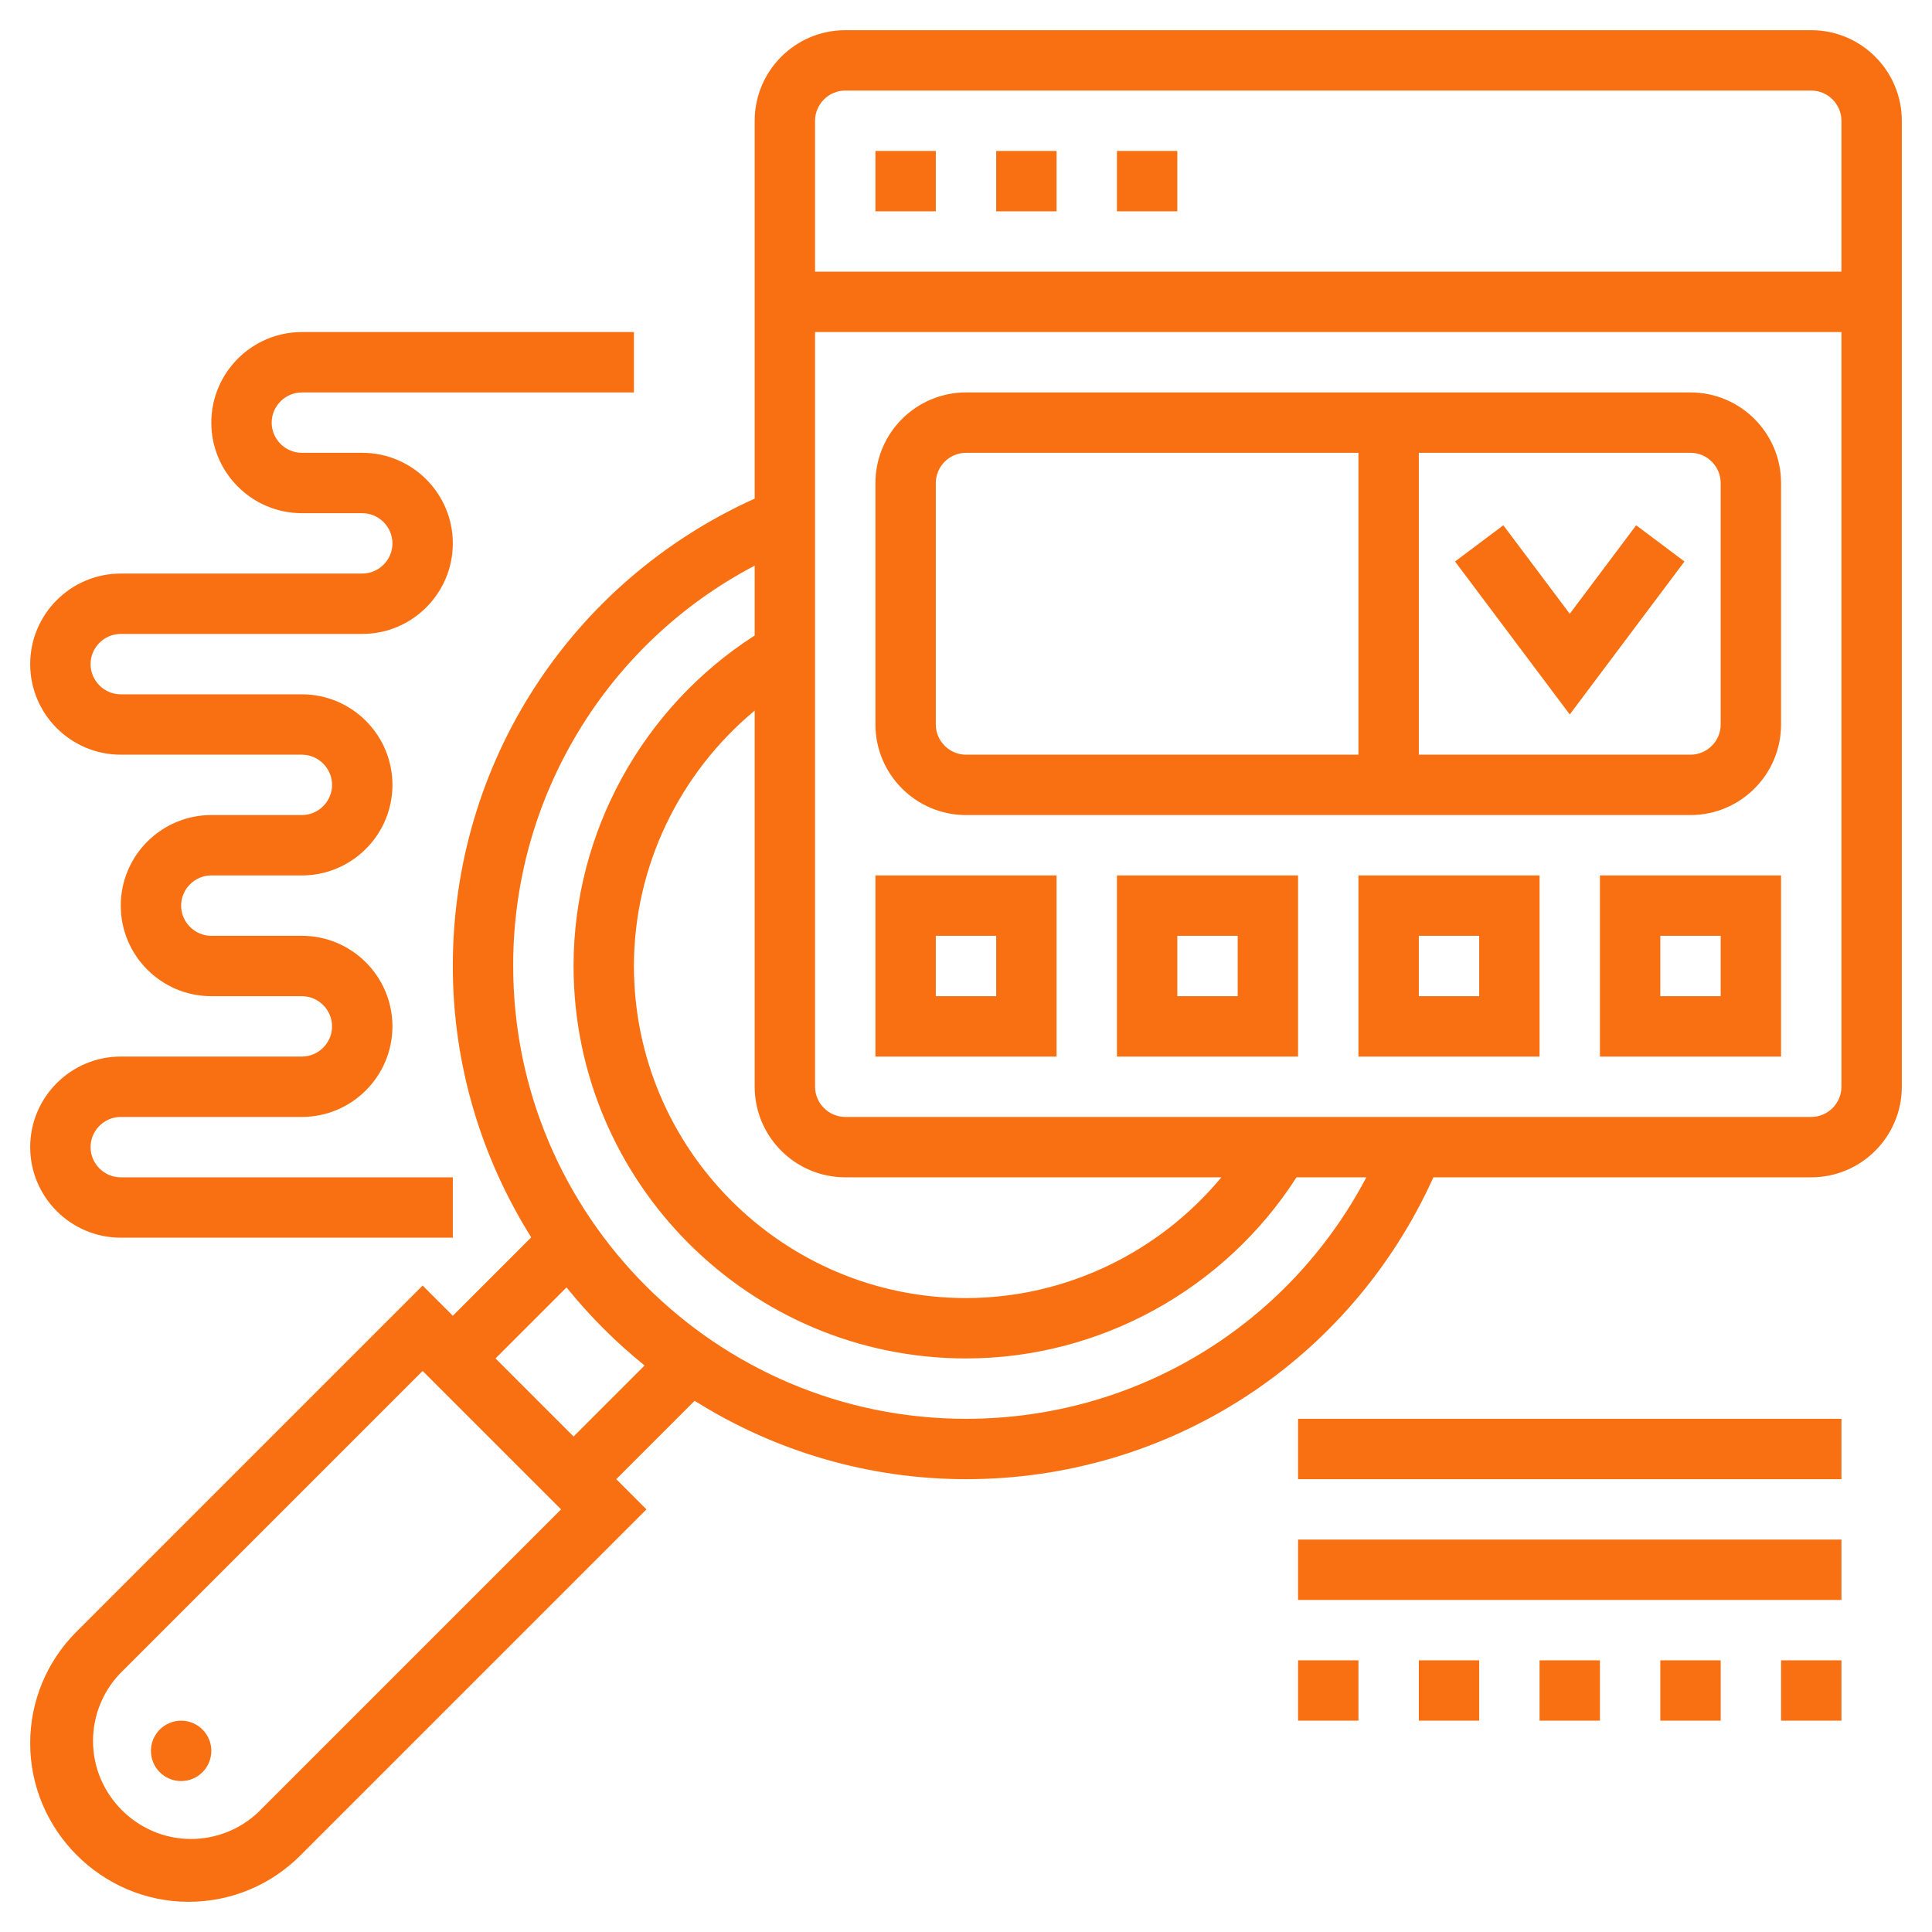
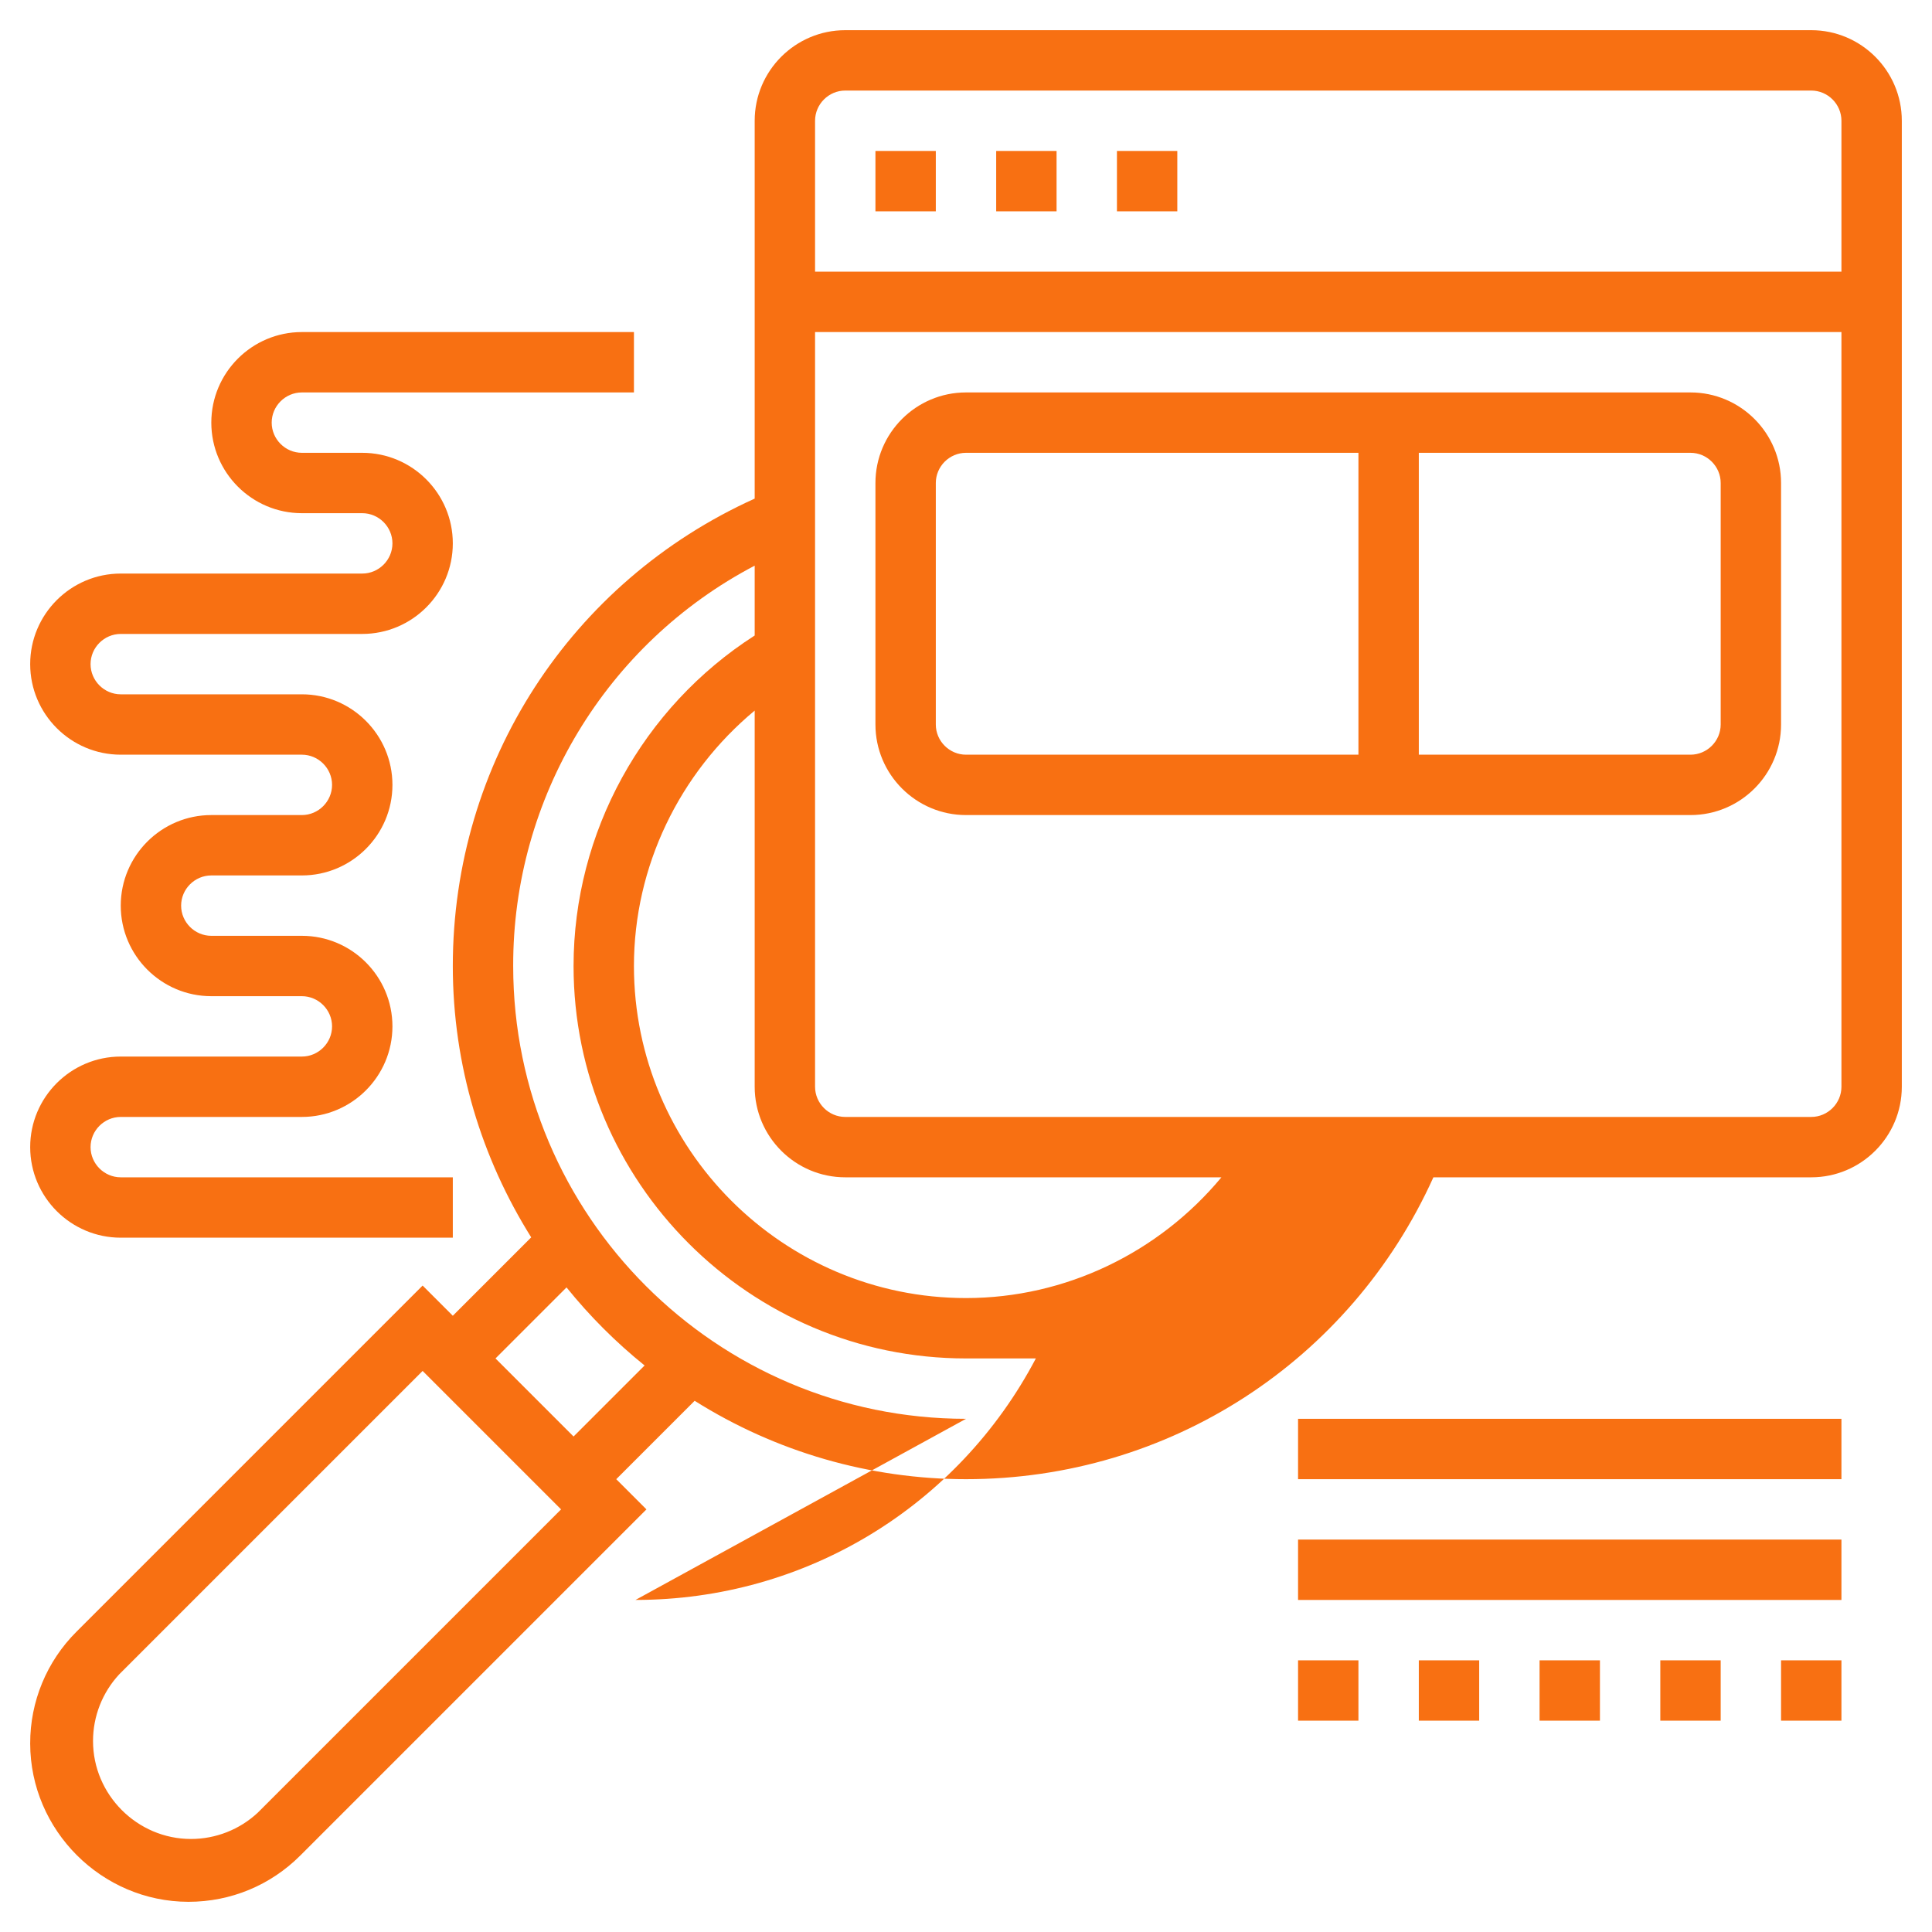
<svg xmlns="http://www.w3.org/2000/svg" width="100%" height="100%" viewBox="0 0 512 512" version="1.1" xml:space="preserve" style="fill-rule:evenodd;clip-rule:evenodd;stroke-linejoin:round;stroke-miterlimit:2;">
  <g>
-     <path d="M480,8l-256,0c-13.232,0 -24,10.768 -24,24l0,100.136c-48.744,22.016 -80,70 -80,123.864c0,26.416 7.688,51.016 20.776,71.912l-20.776,20.776l-8,-8l-91.72,91.72c-7.887,7.845 -12.312,18.532 -12.28,29.656c0.031,22.994 18.942,41.905 41.936,41.936c11.2,0 21.736,-4.36 29.656,-12.28l91.72,-91.72l-8,-8l20.776,-20.776c21.531,13.563 46.465,20.767 71.912,20.776c53.864,0 101.848,-31.256 123.864,-80l100.136,0c13.232,0 24,-10.768 24,-24l0,-256c0,-13.232 -10.768,-24 -24,-24Zm-256,16l256,0c4.389,0 8,3.611 8,8l0,40l-272,0l0,-40c0,-4.389 3.611,-8 8,-8Zm0,288l99.688,0c-16.576,19.96 -41.328,32 -67.688,32c-48.52,0 -88,-39.48 -88,-88c0,-26.352 12.04,-51.104 32,-67.688l0,99.688c0,13.232 10.768,24 24,24Zm-155.72,168.408c-4.8,4.459 -11.115,6.939 -17.667,6.939c-14.241,-0 -25.96,-11.719 -25.96,-25.96c0,-6.552 2.48,-12.867 6.939,-17.667l80.408,-80.408l36.688,36.688l-80.408,80.408Zm83.72,-99.72l-20.688,-20.688l18.824,-18.824c6.138,7.614 13.074,14.55 20.688,20.688l-18.824,18.824Zm104,-4.688c-66.168,0 -120,-53.832 -120,-120c-0.111,-44.465 24.616,-85.455 64,-106.096l0,18.512c-29.704,19.04 -48,52.152 -48,87.584c0,57.344 46.656,104 104,104c35.432,0 68.544,-18.296 87.584,-48l18.512,0c-20.64,39.216 -61.04,64 -106.096,64Zm224,-80l-256,0c-4.389,0 -8,-3.611 -8,-8l0,-200l272,0l0,200c0,4.389 -3.611,8 -8,8Z" style="fill:#f87012;fill-rule:nonzero;" />
+     <path d="M480,8l-256,0c-13.232,0 -24,10.768 -24,24l0,100.136c-48.744,22.016 -80,70 -80,123.864c0,26.416 7.688,51.016 20.776,71.912l-20.776,20.776l-8,-8l-91.72,91.72c-7.887,7.845 -12.312,18.532 -12.28,29.656c0.031,22.994 18.942,41.905 41.936,41.936c11.2,0 21.736,-4.36 29.656,-12.28l91.72,-91.72l-8,-8l20.776,-20.776c21.531,13.563 46.465,20.767 71.912,20.776c53.864,0 101.848,-31.256 123.864,-80l100.136,0c13.232,0 24,-10.768 24,-24l0,-256c0,-13.232 -10.768,-24 -24,-24Zm-256,16l256,0c4.389,0 8,3.611 8,8l0,40l-272,0l0,-40c0,-4.389 3.611,-8 8,-8Zm0,288l99.688,0c-16.576,19.96 -41.328,32 -67.688,32c-48.52,0 -88,-39.48 -88,-88c0,-26.352 12.04,-51.104 32,-67.688l0,99.688c0,13.232 10.768,24 24,24Zm-155.72,168.408c-4.8,4.459 -11.115,6.939 -17.667,6.939c-14.241,-0 -25.96,-11.719 -25.96,-25.96c0,-6.552 2.48,-12.867 6.939,-17.667l80.408,-80.408l36.688,36.688l-80.408,80.408Zm83.72,-99.72l-20.688,-20.688l18.824,-18.824c6.138,7.614 13.074,14.55 20.688,20.688l-18.824,18.824Zm104,-4.688c-66.168,0 -120,-53.832 -120,-120c-0.111,-44.465 24.616,-85.455 64,-106.096l0,18.512c-29.704,19.04 -48,52.152 -48,87.584c0,57.344 46.656,104 104,104l18.512,0c-20.64,39.216 -61.04,64 -106.096,64Zm224,-80l-256,0c-4.389,0 -8,-3.611 -8,-8l0,-200l272,0l0,200c0,4.389 -3.611,8 -8,8Z" style="fill:#f87012;fill-rule:nonzero;" />
    <path d="M296,40l16,0l0,16l-16,0l0,-16Zm-32,0l16,0l0,16l-16,0l0,-16Zm-32,0l16,0l0,16l-16,0l0,-16Zm216,64l-192,0c-13.232,0 -24,10.768 -24,24l0,64c0,13.232 10.768,24 24,24l192,0c13.232,0 24,-10.768 24,-24l0,-64c0,-13.232 -10.768,-24 -24,-24Zm-200,88l0,-64c0,-4.389 3.611,-8 8,-8l104,0l0,80l-104,0c-4.389,0 -8,-3.611 -8,-8Zm208,0c0,4.389 -3.611,8 -8,8l-72,0l0,-80l72,0c4.389,0 8,3.611 8,8l0,64Z" style="fill:#f87012;fill-rule:nonzero;" />
-     <path d="M416,162.664l-17.6,-23.464l-12.8,9.6l30.4,40.536l30.4,-40.536l-12.8,-9.6l-17.6,23.464Zm-184,117.336l48,0l0,-48l-48,0l0,48Zm16,-32l16,0l0,16l-16,0l0,-16Zm48,32l48,0l0,-48l-48,0l0,48Zm16,-32l16,0l0,16l-16,0l0,-16Zm48,32l48,0l0,-48l-48,0l0,48Zm16,-32l16,0l0,16l-16,0l0,-16Zm48,32l48,0l0,-48l-48,0l0,48Zm16,-32l16,0l0,16l-16,0l0,-16Z" style="fill:#f87012;fill-rule:nonzero;" />
-     <circle cx="48" cy="464" r="8" style="fill:#f87012;" />
    <path d="M344,376l144,0l0,16l-144,0l0,-16Zm0,32l144,0l0,16l-144,0l0,-16Zm32,32l16,0l0,16l-16,0l0,-16Zm-32,0l16,0l0,16l-16,0l0,-16Zm96,0l16,0l0,16l-16,0l0,-16Zm-32,0l16,0l0,16l-16,0l0,-16Zm64,0l16,0l0,16l-16,0l0,-16Zm-392,-160l-48,0c-13.232,0 -24,10.768 -24,24c0,13.232 10.768,24 24,24l88,0l0,-16l-88,0c-4.389,0 -8,-3.611 -8,-8c0,-4.389 3.611,-8 8,-8l48,0c13.232,0 24,-10.768 24,-24c0,-13.232 -10.768,-24 -24,-24l-24,0c-4.389,0 -8,-3.611 -8,-8c0,-4.389 3.611,-8 8,-8l24,0c13.232,0 24,-10.768 24,-24c0,-13.232 -10.768,-24 -24,-24l-48,0c-4.389,0 -8,-3.611 -8,-8c0,-4.389 3.611,-8 8,-8l64,0c13.232,0 24,-10.768 24,-24c0,-13.232 -10.768,-24 -24,-24l-16,0c-4.389,0 -8,-3.611 -8,-8c0,-4.389 3.611,-8 8,-8l88,0l0,-16l-88,0c-13.232,0 -24,10.768 -24,24c0,13.232 10.768,24 24,24l16,0c4.389,0 8,3.611 8,8c0,4.389 -3.611,8 -8,8l-64,0c-13.232,0 -24,10.768 -24,24c0,13.232 10.768,24 24,24l48,0c4.389,0 8,3.611 8,8c0,4.389 -3.611,8 -8,8l-24,0c-13.232,0 -24,10.768 -24,24c0,13.232 10.768,24 24,24l24,0c4.389,0 8,3.611 8,8c0,4.389 -3.611,8 -8,8Z" style="fill:#f87012;fill-rule:nonzero;" />
  </g>
</svg>